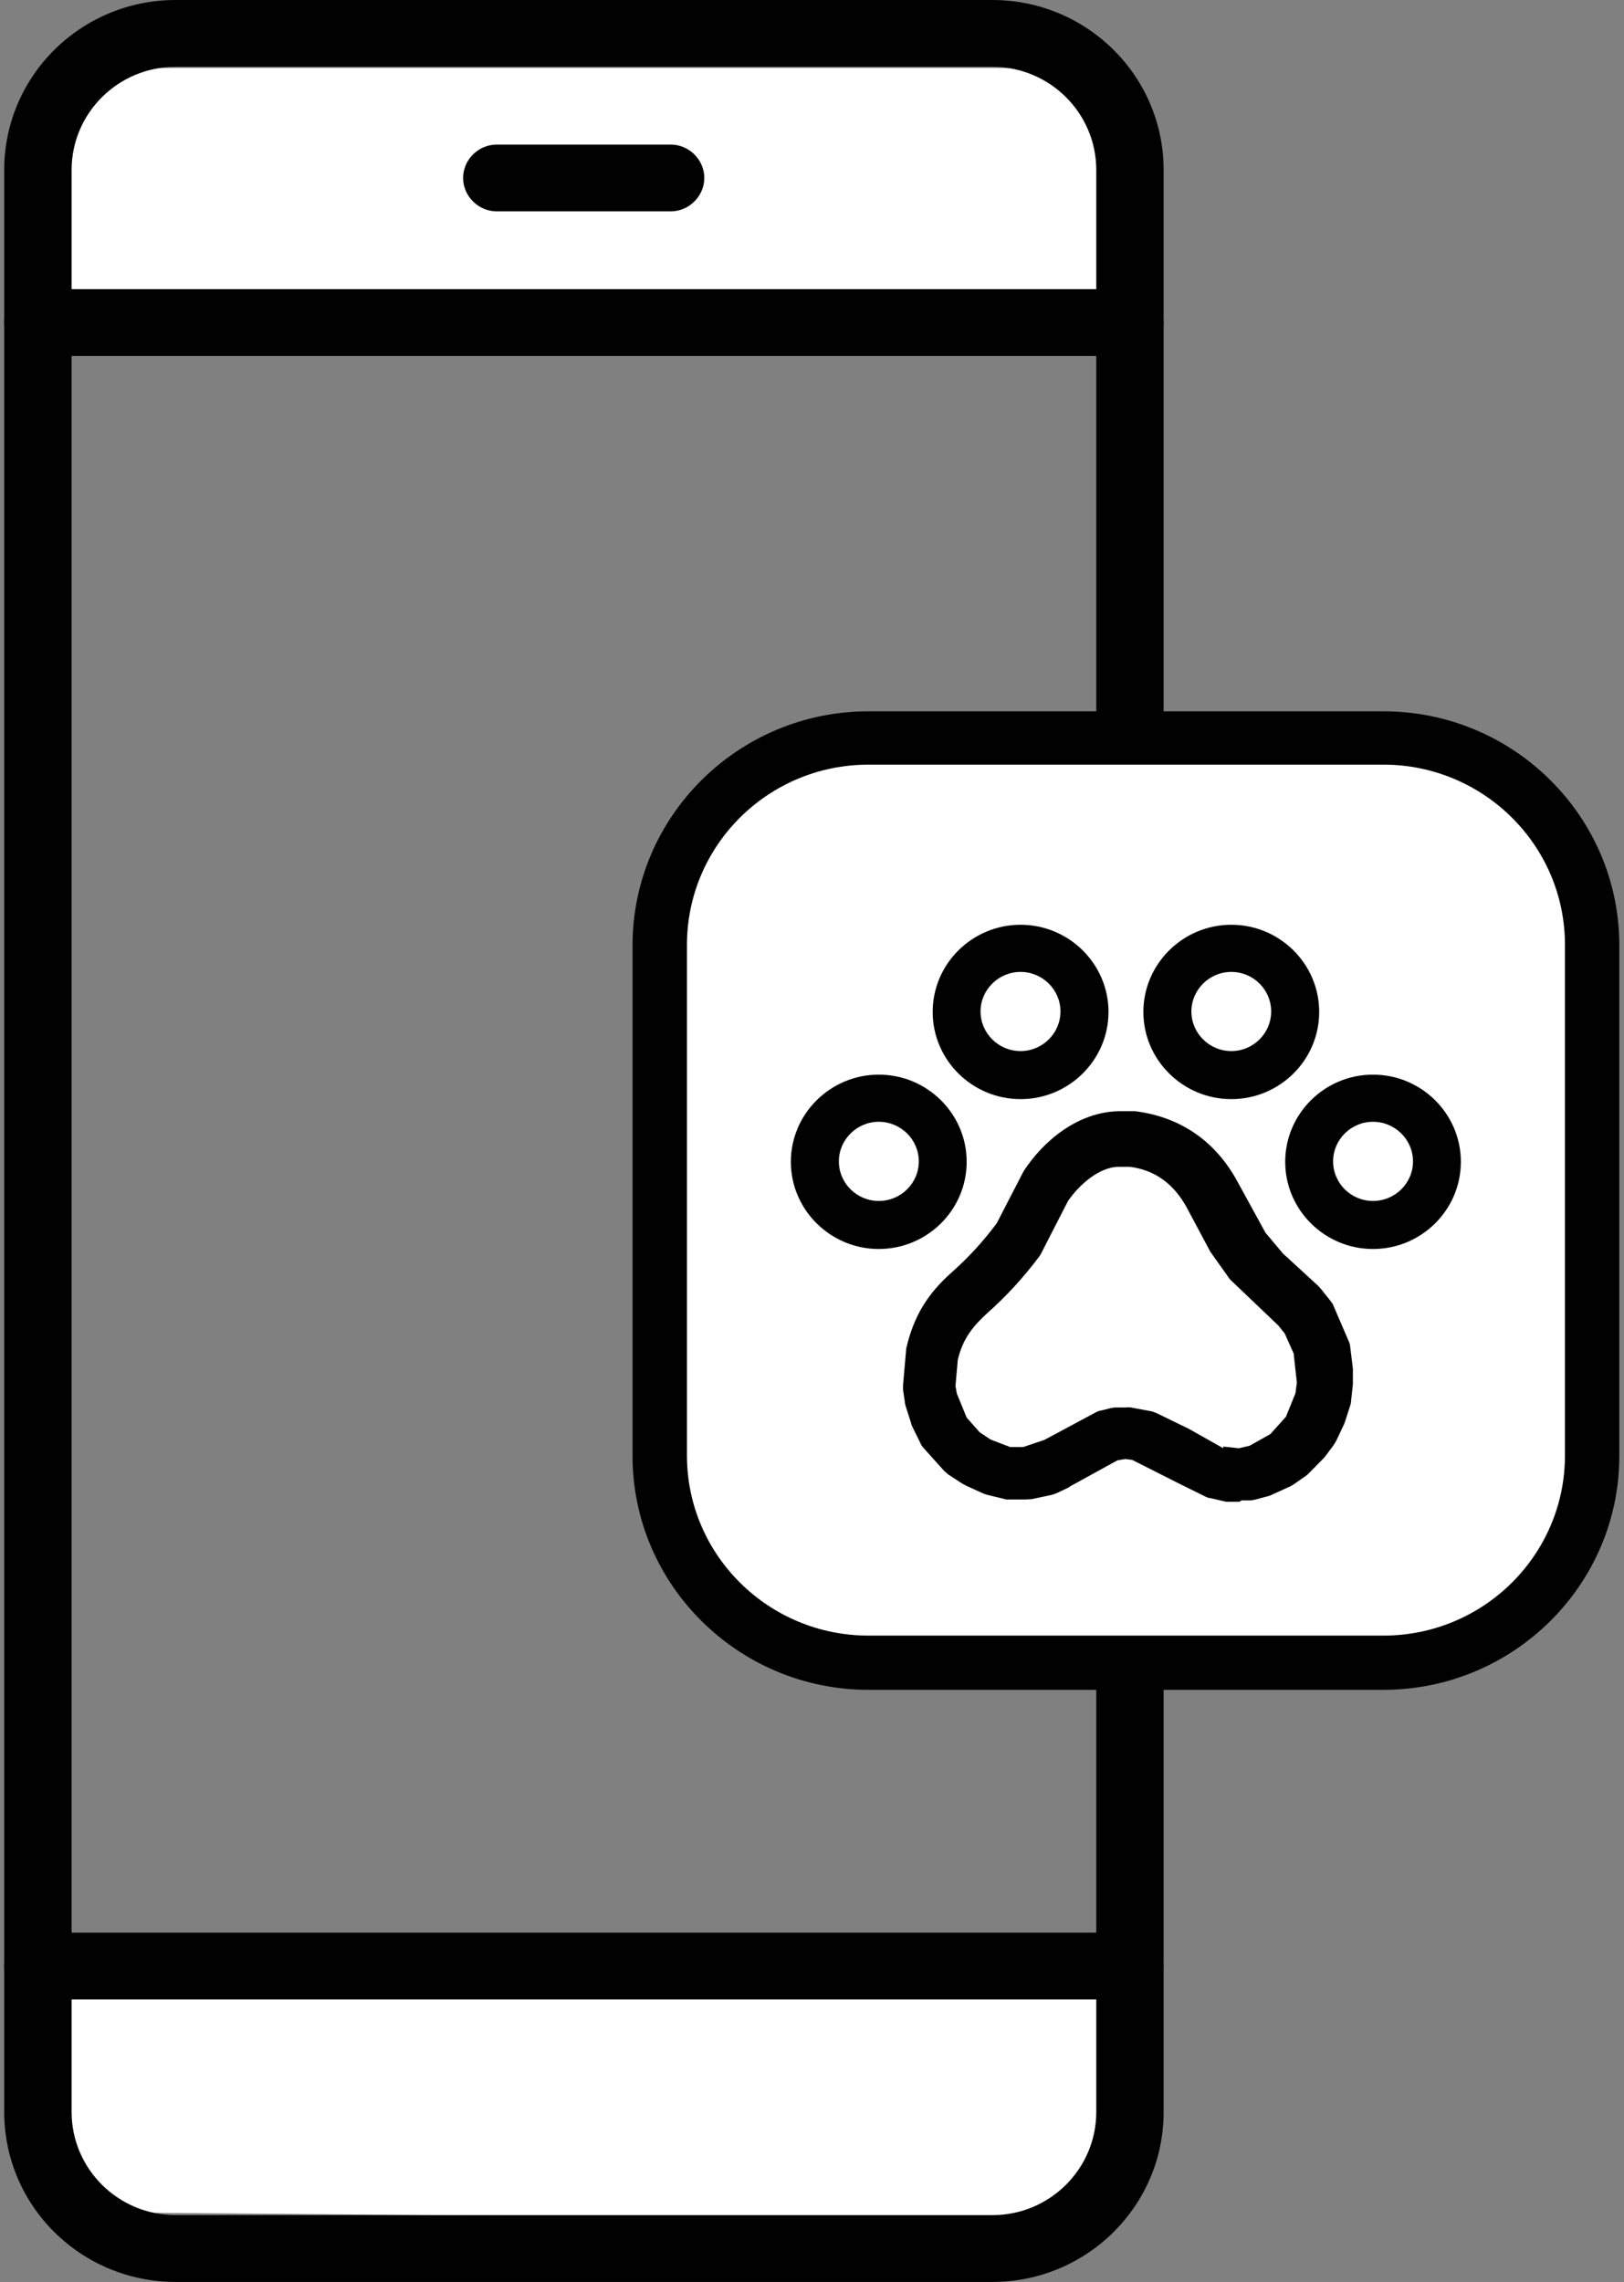
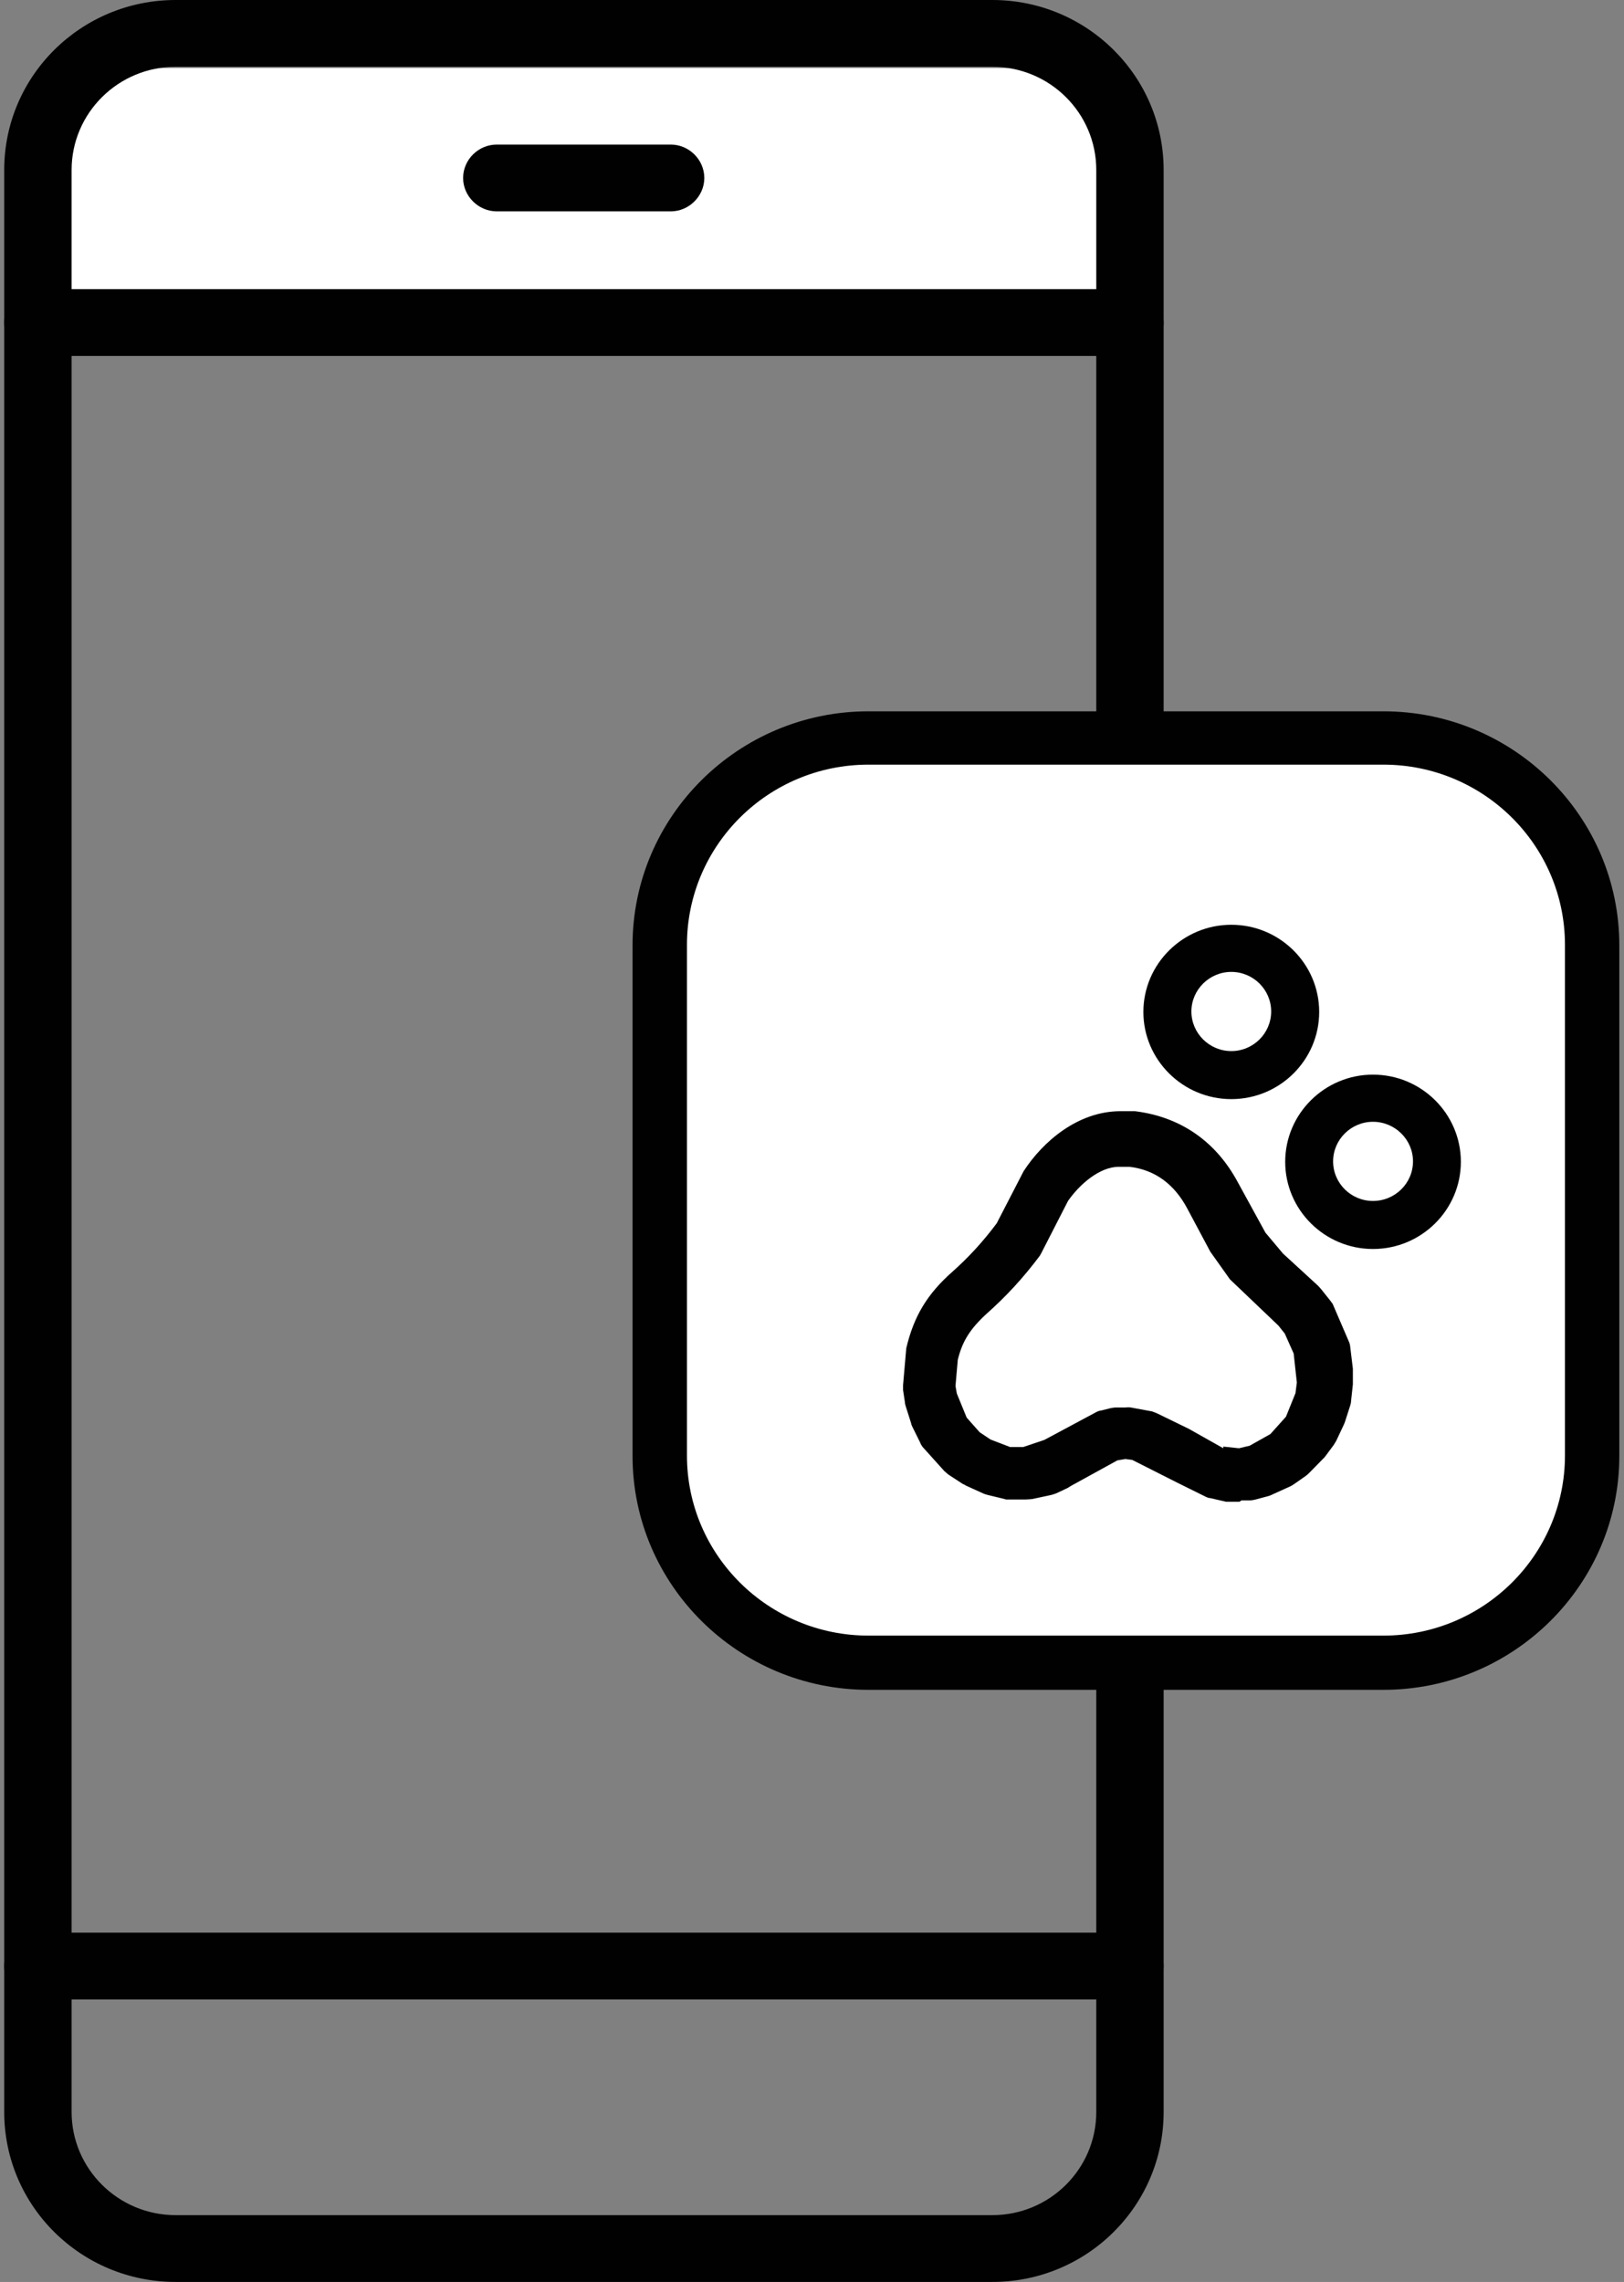
<svg xmlns="http://www.w3.org/2000/svg" width="42px" height="59px" viewBox="0 0 42 59" version="1.1">
  <rect x="0" y="0" width="42" height="59" fill="#808080" stroke="none" />
  <g id="surface1">
-     <path style=" stroke:none;fill-rule:nonzero;fill:rgb(100%,100%,100%);fill-opacity:1;" d="M 28.445 57.414 L 1.828 57.195 L 1.504 51.305 L 29.039 51.305 Z M 28.445 57.414 " />
    <path style=" stroke:none;fill-rule:nonzero;fill:rgb(100%,100%,100%);fill-opacity:1;" d="M 1.504 1.758 L 29.039 1.758 L 29.039 7.477 L 1.504 7.477 Z M 1.504 1.758 " />
    <path style=" stroke:none;fill-rule:nonzero;fill:rgb(0.392%,0.392%,0.392%);fill-opacity:1;" d="M 29.223 51.695 L 0.98 51.695 C 0.504 51.695 0.109 51.305 0.109 50.836 L 0.109 8.34 C 0.109 7.867 0.504 7.477 0.98 7.477 L 29.223 7.477 C 29.699 7.477 30.094 7.867 30.094 8.34 L 30.094 50.465 C 30.094 50.938 29.699 51.328 29.223 51.328 C 28.746 51.328 28.352 50.938 28.352 50.465 L 28.352 9.199 L 1.852 9.199 L 1.852 49.973 L 28.352 49.973 L 28.352 24.887 C 28.352 24.418 28.746 24.027 29.223 24.027 C 29.699 24.027 30.094 24.418 30.094 24.887 L 30.094 50.824 C 30.094 51.293 29.699 51.684 29.223 51.684 Z M 29.223 51.695 " />
    <path style=" stroke:none;fill-rule:nonzero;fill:rgb(0.392%,0.392%,0.392%);fill-opacity:1;" d="M 29.223 9.199 L 0.98 9.199 C 0.504 9.199 0.109 8.809 0.109 8.34 L 0.109 4.395 C 0.109 1.965 2.094 0 4.543 0 L 25.664 0 C 28.109 0 30.094 1.965 30.094 4.395 L 30.094 8.352 C 30.094 8.82 29.699 9.211 29.223 9.211 Z M 1.852 7.477 L 28.352 7.477 L 28.352 4.395 C 28.352 2.922 27.148 1.727 25.664 1.727 L 4.543 1.727 C 3.059 1.727 1.852 2.922 1.852 4.395 L 1.852 7.488 Z M 1.852 7.477 " />
    <path style=" stroke:none;fill-rule:nonzero;fill:rgb(0.392%,0.392%,0.392%);fill-opacity:1;" d="M 25.664 59 L 4.543 59 C 2.094 59 0.109 57.035 0.109 54.605 L 0.109 50.836 C 0.109 50.363 0.504 49.973 0.98 49.973 L 29.223 49.973 C 29.699 49.973 30.094 50.363 30.094 50.836 L 30.094 54.605 C 30.094 57.035 28.109 59 25.664 59 Z M 1.852 51.695 L 1.852 54.605 C 1.852 56.078 3.059 57.273 4.543 57.273 L 25.664 57.273 C 27.148 57.273 28.352 56.078 28.352 54.605 L 28.352 51.695 Z M 1.852 51.695 " />
    <path style=" stroke:none;fill-rule:nonzero;fill:rgb(0.392%,0.392%,0.392%);fill-opacity:1;" d="M 17.348 5.465 L 12.848 5.465 C 12.371 5.465 11.977 5.07 11.977 4.602 C 11.977 4.129 12.371 3.738 12.848 3.738 L 17.348 3.738 C 17.82 3.738 18.215 4.129 18.215 4.602 C 18.215 5.07 17.82 5.465 17.348 5.465 Z M 17.348 5.465 " />
    <path style=" stroke:none;fill-rule:nonzero;fill:rgb(100%,100%,100%);fill-opacity:1;" d="M 22.461 19.082 L 35.777 19.082 C 38.762 19.082 41.18 21.48 41.18 24.441 L 41.18 37.645 C 41.18 40.602 38.762 43.004 35.777 43.004 L 22.461 43.004 C 19.477 43.004 17.055 40.602 17.055 37.645 L 17.055 24.441 C 17.055 21.48 19.477 19.082 22.461 19.082 Z M 22.461 19.082 " />
    <path style=" stroke:none;fill-rule:nonzero;fill:rgb(0.392%,0.392%,0.392%);fill-opacity:1;" d="M 35.777 43.691 L 22.461 43.691 C 19.098 43.691 16.359 40.977 16.359 37.645 L 16.359 24.441 C 16.359 21.105 19.098 18.391 22.461 18.391 L 35.777 18.391 C 39.141 18.391 41.879 21.105 41.879 24.441 L 41.879 37.645 C 41.879 40.977 39.141 43.691 35.777 43.691 Z M 22.461 19.77 C 19.863 19.77 17.766 21.863 17.766 24.43 L 17.766 37.633 C 17.766 40.207 19.875 42.289 22.461 42.289 L 35.777 42.289 C 38.375 42.289 40.473 40.195 40.473 37.633 L 40.473 24.43 C 40.473 21.852 38.363 19.77 35.777 19.77 Z M 22.461 19.77 " />
-     <path style=" stroke:none;fill-rule:nonzero;fill:rgb(100%,100%,100%);fill-opacity:1;" d="M 34.176 34.93 L 34.129 34.777 L 34.035 34.539 L 33.98 34.387 L 33.805 34.078 L 33.574 33.789 L 33.258 33.516 L 32.898 33.191 L 32.609 32.914 L 32.332 32.605 L 32.102 32.293 L 31.879 31.973 L 31.648 31.547 L 31.508 31.258 L 31.336 30.938 C 30.906 30.133 30.223 29.594 29.305 29.477 L 28.934 29.477 C 28.168 29.477 27.438 30.062 27.043 30.672 L 26.844 31.031 L 26.578 31.57 L 26.336 32.043 C 25.941 32.559 25.547 33.008 25.059 33.434 C 24.551 33.883 24.246 34.332 24.098 34.984 L 24.039 35.398 L 24.039 35.859 C 24.039 35.859 24.074 36.172 24.074 36.172 L 24.211 36.598 L 24.41 37 L 24.629 37.273 L 24.91 37.551 L 25.281 37.793 L 25.707 37.988 L 26.035 38.066 L 26.531 38.066 C 26.531 38.066 27.008 37.977 27.008 37.977 L 27.297 37.84 L 27.426 37.746 L 27.703 37.598 L 27.969 37.445 L 28.203 37.309 L 28.445 37.207 L 28.645 37.113 L 28.875 37.055 L 29.117 37.055 C 29.117 37.055 29.41 37.09 29.41 37.09 L 29.629 37.137 L 29.988 37.309 L 30.418 37.527 L 30.777 37.758 L 31.102 37.941 L 31.426 38.078 L 31.738 38.137 L 32.008 38.137 C 32.008 38.137 32.227 38.137 32.227 38.137 L 32.562 38.047 L 32.992 37.852 L 33.305 37.633 L 33.629 37.309 L 33.863 37 L 34.059 36.586 L 34.188 36.184 L 34.234 35.848 L 34.234 35.297 C 34.234 35.297 34.176 34.965 34.176 34.965 Z M 34.176 34.93 " />
+     <path style=" stroke:none;fill-rule:nonzero;fill:rgb(100%,100%,100%);fill-opacity:1;" d="M 34.176 34.93 L 34.129 34.777 L 34.035 34.539 L 33.98 34.387 L 33.805 34.078 L 33.574 33.789 L 33.258 33.516 L 32.898 33.191 L 32.609 32.914 L 32.332 32.605 L 32.102 32.293 L 31.879 31.973 L 31.648 31.547 L 31.508 31.258 L 31.336 30.938 C 30.906 30.133 30.223 29.594 29.305 29.477 L 28.934 29.477 C 28.168 29.477 27.438 30.062 27.043 30.672 L 26.844 31.031 L 26.578 31.57 L 26.336 32.043 C 25.941 32.559 25.547 33.008 25.059 33.434 C 24.551 33.883 24.246 34.332 24.098 34.984 L 24.039 35.398 L 24.039 35.859 C 24.039 35.859 24.074 36.172 24.074 36.172 L 24.211 36.598 L 24.41 37 L 24.629 37.273 L 24.91 37.551 L 25.281 37.793 L 25.707 37.988 L 26.035 38.066 L 26.531 38.066 C 26.531 38.066 27.008 37.977 27.008 37.977 L 27.297 37.84 L 27.426 37.746 L 27.703 37.598 L 27.969 37.445 L 28.203 37.309 L 28.445 37.207 L 28.645 37.113 L 28.875 37.055 L 29.117 37.055 C 29.117 37.055 29.41 37.09 29.41 37.09 L 29.629 37.137 L 29.988 37.309 L 30.418 37.527 L 30.777 37.758 L 31.102 37.941 L 31.426 38.078 L 31.738 38.137 L 32.008 38.137 C 32.008 38.137 32.227 38.137 32.227 38.137 L 32.992 37.852 L 33.305 37.633 L 33.629 37.309 L 33.863 37 L 34.059 36.586 L 34.188 36.184 L 34.234 35.848 L 34.234 35.297 C 34.234 35.297 34.176 34.965 34.176 34.965 Z M 34.176 34.93 " />
    <path style=" stroke:none;fill-rule:nonzero;fill:rgb(0.392%,0.392%,0.392%);fill-opacity:1;" d="M 32.055 38.828 L 31.707 38.828 C 31.707 38.828 31.301 38.734 31.301 38.734 C 31.254 38.734 31.207 38.711 31.16 38.688 L 30.441 38.332 L 29.281 37.746 L 29.105 37.723 L 28.898 37.758 L 27.727 38.402 C 27.727 38.402 27.645 38.449 27.609 38.473 L 27.32 38.609 C 27.32 38.609 27.227 38.645 27.172 38.656 L 26.695 38.758 C 26.695 38.758 26.578 38.77 26.52 38.77 L 26.023 38.77 C 26.023 38.77 25.93 38.746 25.883 38.734 L 25.559 38.656 C 25.559 38.656 25.465 38.633 25.418 38.609 L 24.988 38.414 C 24.988 38.414 24.934 38.379 24.898 38.367 L 24.527 38.125 C 24.527 38.125 24.457 38.066 24.422 38.035 L 23.863 37.414 C 23.863 37.414 23.809 37.344 23.797 37.297 L 23.598 36.895 C 23.598 36.895 23.562 36.824 23.562 36.793 L 23.426 36.367 C 23.426 36.367 23.402 36.297 23.402 36.25 L 23.355 35.941 C 23.355 35.941 23.355 35.859 23.355 35.812 L 23.438 34.859 C 23.633 34.031 23.98 33.457 24.629 32.883 C 25.047 32.512 25.418 32.109 25.777 31.629 L 26.473 30.281 C 26.973 29.512 27.879 28.73 28.98 28.73 L 29.352 28.73 C 30.547 28.879 31.449 29.523 32.008 30.559 L 32.727 31.871 L 33.18 32.41 L 34.082 33.238 C 34.082 33.238 34.141 33.297 34.164 33.328 L 34.395 33.617 C 34.395 33.617 34.441 33.676 34.465 33.711 L 34.895 34.711 C 34.895 34.711 34.918 34.777 34.918 34.812 L 34.988 35.387 L 34.988 35.793 C 34.988 35.793 34.941 36.227 34.941 36.227 C 34.941 36.262 34.93 36.309 34.918 36.344 L 34.789 36.746 C 34.789 36.746 34.766 36.816 34.754 36.836 L 34.559 37.25 C 34.559 37.25 34.512 37.332 34.488 37.367 L 34.258 37.676 L 33.863 38.078 C 33.863 38.078 33.805 38.137 33.77 38.16 L 33.457 38.379 C 33.457 38.379 33.387 38.426 33.352 38.438 L 32.922 38.633 C 32.922 38.633 32.855 38.668 32.809 38.68 L 32.473 38.77 C 32.473 38.77 32.379 38.793 32.332 38.793 L 32.109 38.793 Z M 31.637 37.402 L 32.043 37.445 L 32.32 37.379 L 32.855 37.078 L 33.258 36.629 L 33.504 36.02 L 33.539 35.746 L 33.457 34.996 L 33.227 34.48 L 33.062 34.273 L 31.809 33.078 L 31.301 32.363 L 30.707 31.25 C 30.371 30.617 29.871 30.246 29.211 30.168 L 28.934 30.168 C 28.434 30.168 27.914 30.629 27.621 31.051 L 26.949 32.363 C 26.949 32.363 26.914 32.434 26.891 32.469 C 26.461 33.043 26.023 33.516 25.523 33.961 C 25.094 34.352 24.887 34.676 24.77 35.16 L 24.711 35.836 L 24.746 36.031 L 25 36.652 L 25.336 37.031 L 25.617 37.219 L 26.125 37.414 L 26.461 37.414 C 26.461 37.414 27.008 37.23 27.008 37.23 L 28.363 36.504 C 28.363 36.504 28.434 36.469 28.48 36.469 L 28.715 36.41 C 28.715 36.41 28.805 36.391 28.852 36.391 L 29.098 36.391 C 29.098 36.391 29.199 36.379 29.246 36.391 L 29.793 36.492 C 29.793 36.492 29.895 36.527 29.941 36.551 L 30.742 36.941 L 31.637 37.445 Z M 31.637 37.402 " />
    <path style=" stroke:none;fill-rule:nonzero;fill:rgb(100%,100%,100%);fill-opacity:1;" d="M 22.727 31.672 C 21.812 31.672 21.082 30.938 21.082 30.039 C 21.082 29.145 21.824 28.406 22.727 28.406 C 23.633 28.406 24.375 29.145 24.375 30.039 C 24.375 30.938 23.633 31.672 22.727 31.672 Z M 22.727 31.672 " />
-     <path style=" stroke:none;fill-rule:nonzero;fill:rgb(0.392%,0.392%,0.392%);fill-opacity:1;" d="M 22.727 29.004 C 23.297 29.004 23.762 29.465 23.762 30.027 C 23.762 30.594 23.297 31.051 22.727 31.051 C 22.16 31.051 21.695 30.594 21.695 30.027 C 21.695 29.465 22.16 29.004 22.727 29.004 M 22.727 27.785 C 21.477 27.785 20.453 28.797 20.453 30.039 C 20.453 31.281 21.477 32.293 22.727 32.293 C 23.98 32.293 25 31.281 25 30.039 C 25 28.797 23.98 27.785 22.727 27.785 Z M 22.727 27.785 " />
    <path style=" stroke:none;fill-rule:nonzero;fill:rgb(100%,100%,100%);fill-opacity:1;" d="M 26.395 27.797 C 25.477 27.797 24.746 27.062 24.746 26.164 C 24.746 25.27 25.488 24.531 26.395 24.531 C 27.297 24.531 28.039 25.27 28.039 26.164 C 28.039 27.062 27.297 27.797 26.395 27.797 Z M 26.395 27.797 " />
-     <path style=" stroke:none;fill-rule:nonzero;fill:rgb(0.392%,0.392%,0.392%);fill-opacity:1;" d="M 26.395 25.129 C 26.961 25.129 27.426 25.59 27.426 26.152 C 27.426 26.715 26.961 27.176 26.395 27.176 C 25.824 27.176 25.359 26.715 25.359 26.152 C 25.359 25.59 25.824 25.129 26.395 25.129 M 26.395 23.91 C 25.141 23.91 24.121 24.922 24.121 26.164 C 24.121 27.406 25.141 28.418 26.395 28.418 C 27.645 28.418 28.668 27.406 28.668 26.164 C 28.668 24.922 27.645 23.91 26.395 23.91 Z M 26.395 23.91 " />
-     <path style=" stroke:none;fill-rule:nonzero;fill:rgb(100%,100%,100%);fill-opacity:1;" d="M 35.508 31.672 C 34.594 31.672 33.863 30.938 33.863 30.039 C 33.863 29.145 34.605 28.406 35.508 28.406 C 36.414 28.406 37.156 29.145 37.156 30.039 C 37.156 30.938 36.414 31.672 35.508 31.672 Z M 35.508 31.672 " />
    <path style=" stroke:none;fill-rule:nonzero;fill:rgb(0.392%,0.392%,0.392%);fill-opacity:1;" d="M 35.508 29.004 C 36.078 29.004 36.543 29.465 36.543 30.027 C 36.543 30.594 36.078 31.051 35.508 31.051 C 34.941 31.051 34.477 30.594 34.477 30.027 C 34.477 29.465 34.941 29.004 35.508 29.004 M 35.508 27.785 C 34.258 27.785 33.238 28.797 33.238 30.039 C 33.238 31.281 34.258 32.293 35.508 32.293 C 36.762 32.293 37.781 31.281 37.781 30.039 C 37.781 28.797 36.762 27.785 35.508 27.785 Z M 35.508 27.785 " />
-     <path style=" stroke:none;fill-rule:nonzero;fill:rgb(100%,100%,100%);fill-opacity:1;" d="M 31.844 27.797 C 30.93 27.797 30.199 27.062 30.199 26.164 C 30.199 25.27 30.941 24.531 31.844 24.531 C 32.75 24.531 33.492 25.27 33.492 26.164 C 33.492 27.062 32.75 27.797 31.844 27.797 Z M 31.844 27.797 " />
    <path style=" stroke:none;fill-rule:nonzero;fill:rgb(0.392%,0.392%,0.392%);fill-opacity:1;" d="M 31.844 25.129 C 32.414 25.129 32.875 25.59 32.875 26.152 C 32.875 26.715 32.414 27.176 31.844 27.176 C 31.277 27.176 30.812 26.715 30.812 26.152 C 30.812 25.59 31.277 25.129 31.844 25.129 M 31.844 23.91 C 30.594 23.91 29.57 24.922 29.57 26.164 C 29.57 27.406 30.594 28.418 31.844 28.418 C 33.098 28.418 34.117 27.406 34.117 26.164 C 34.117 24.922 33.098 23.91 31.844 23.91 Z M 31.844 23.91 " />
  </g>
</svg>